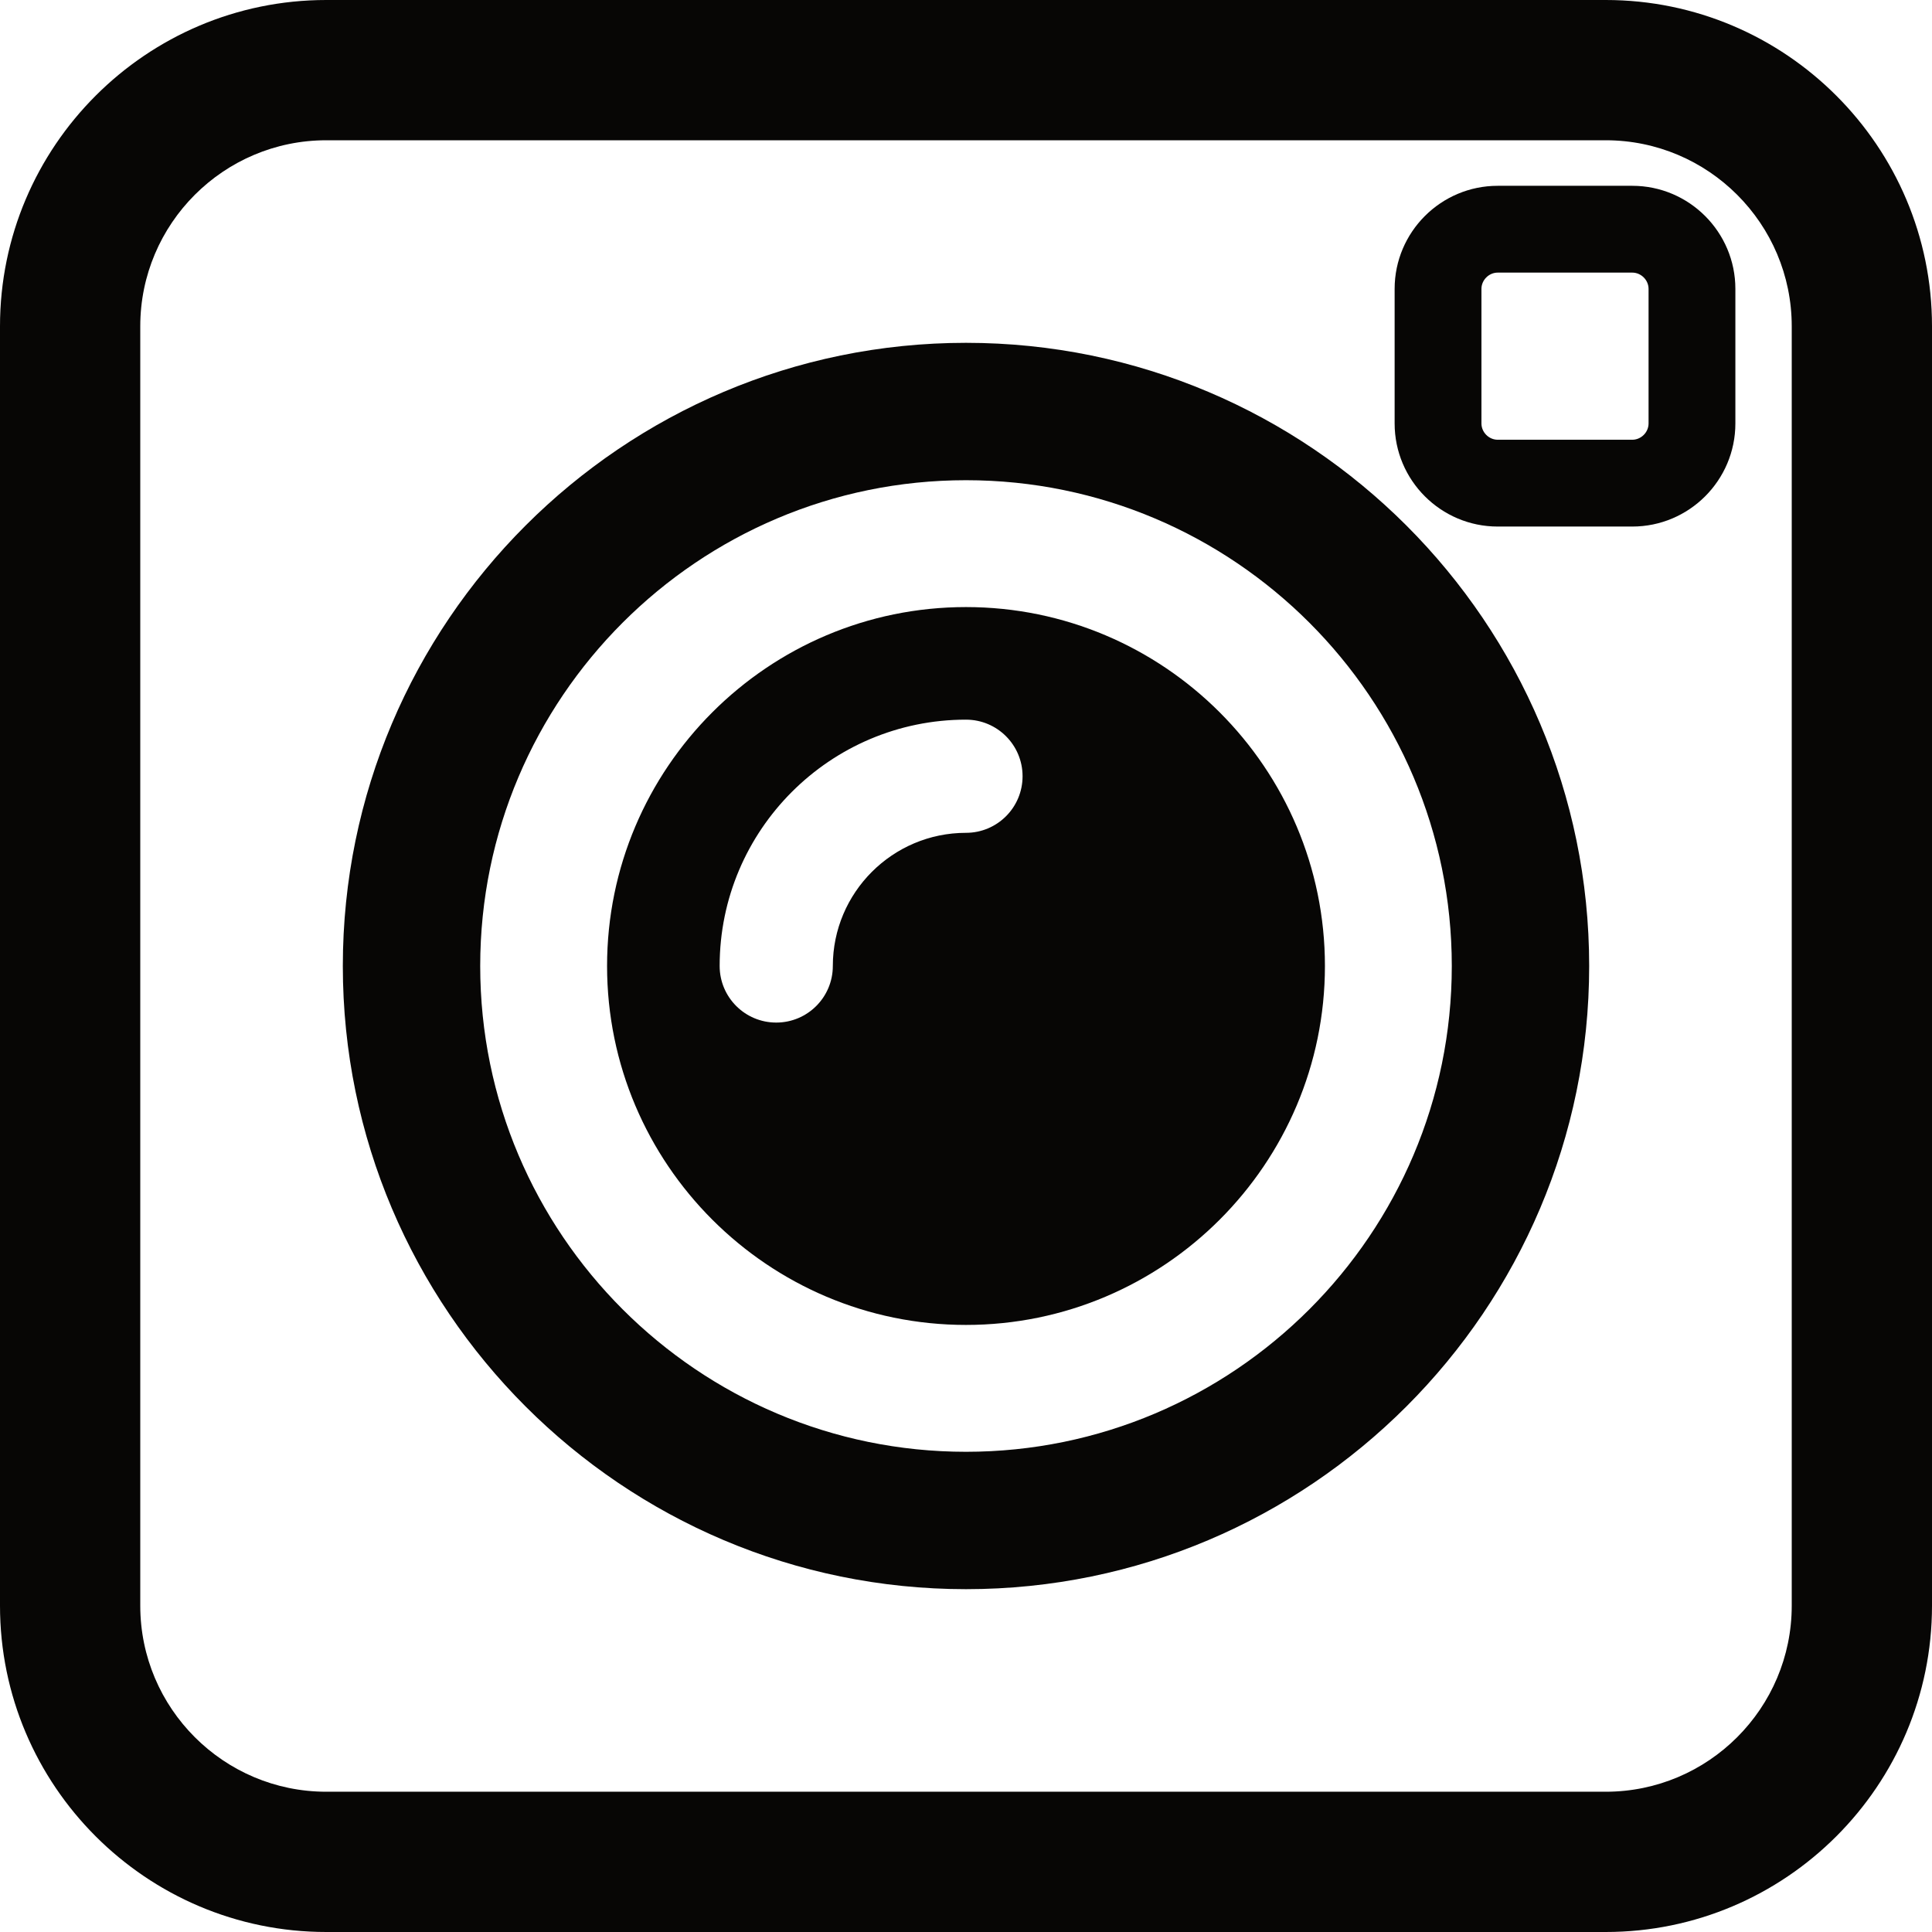
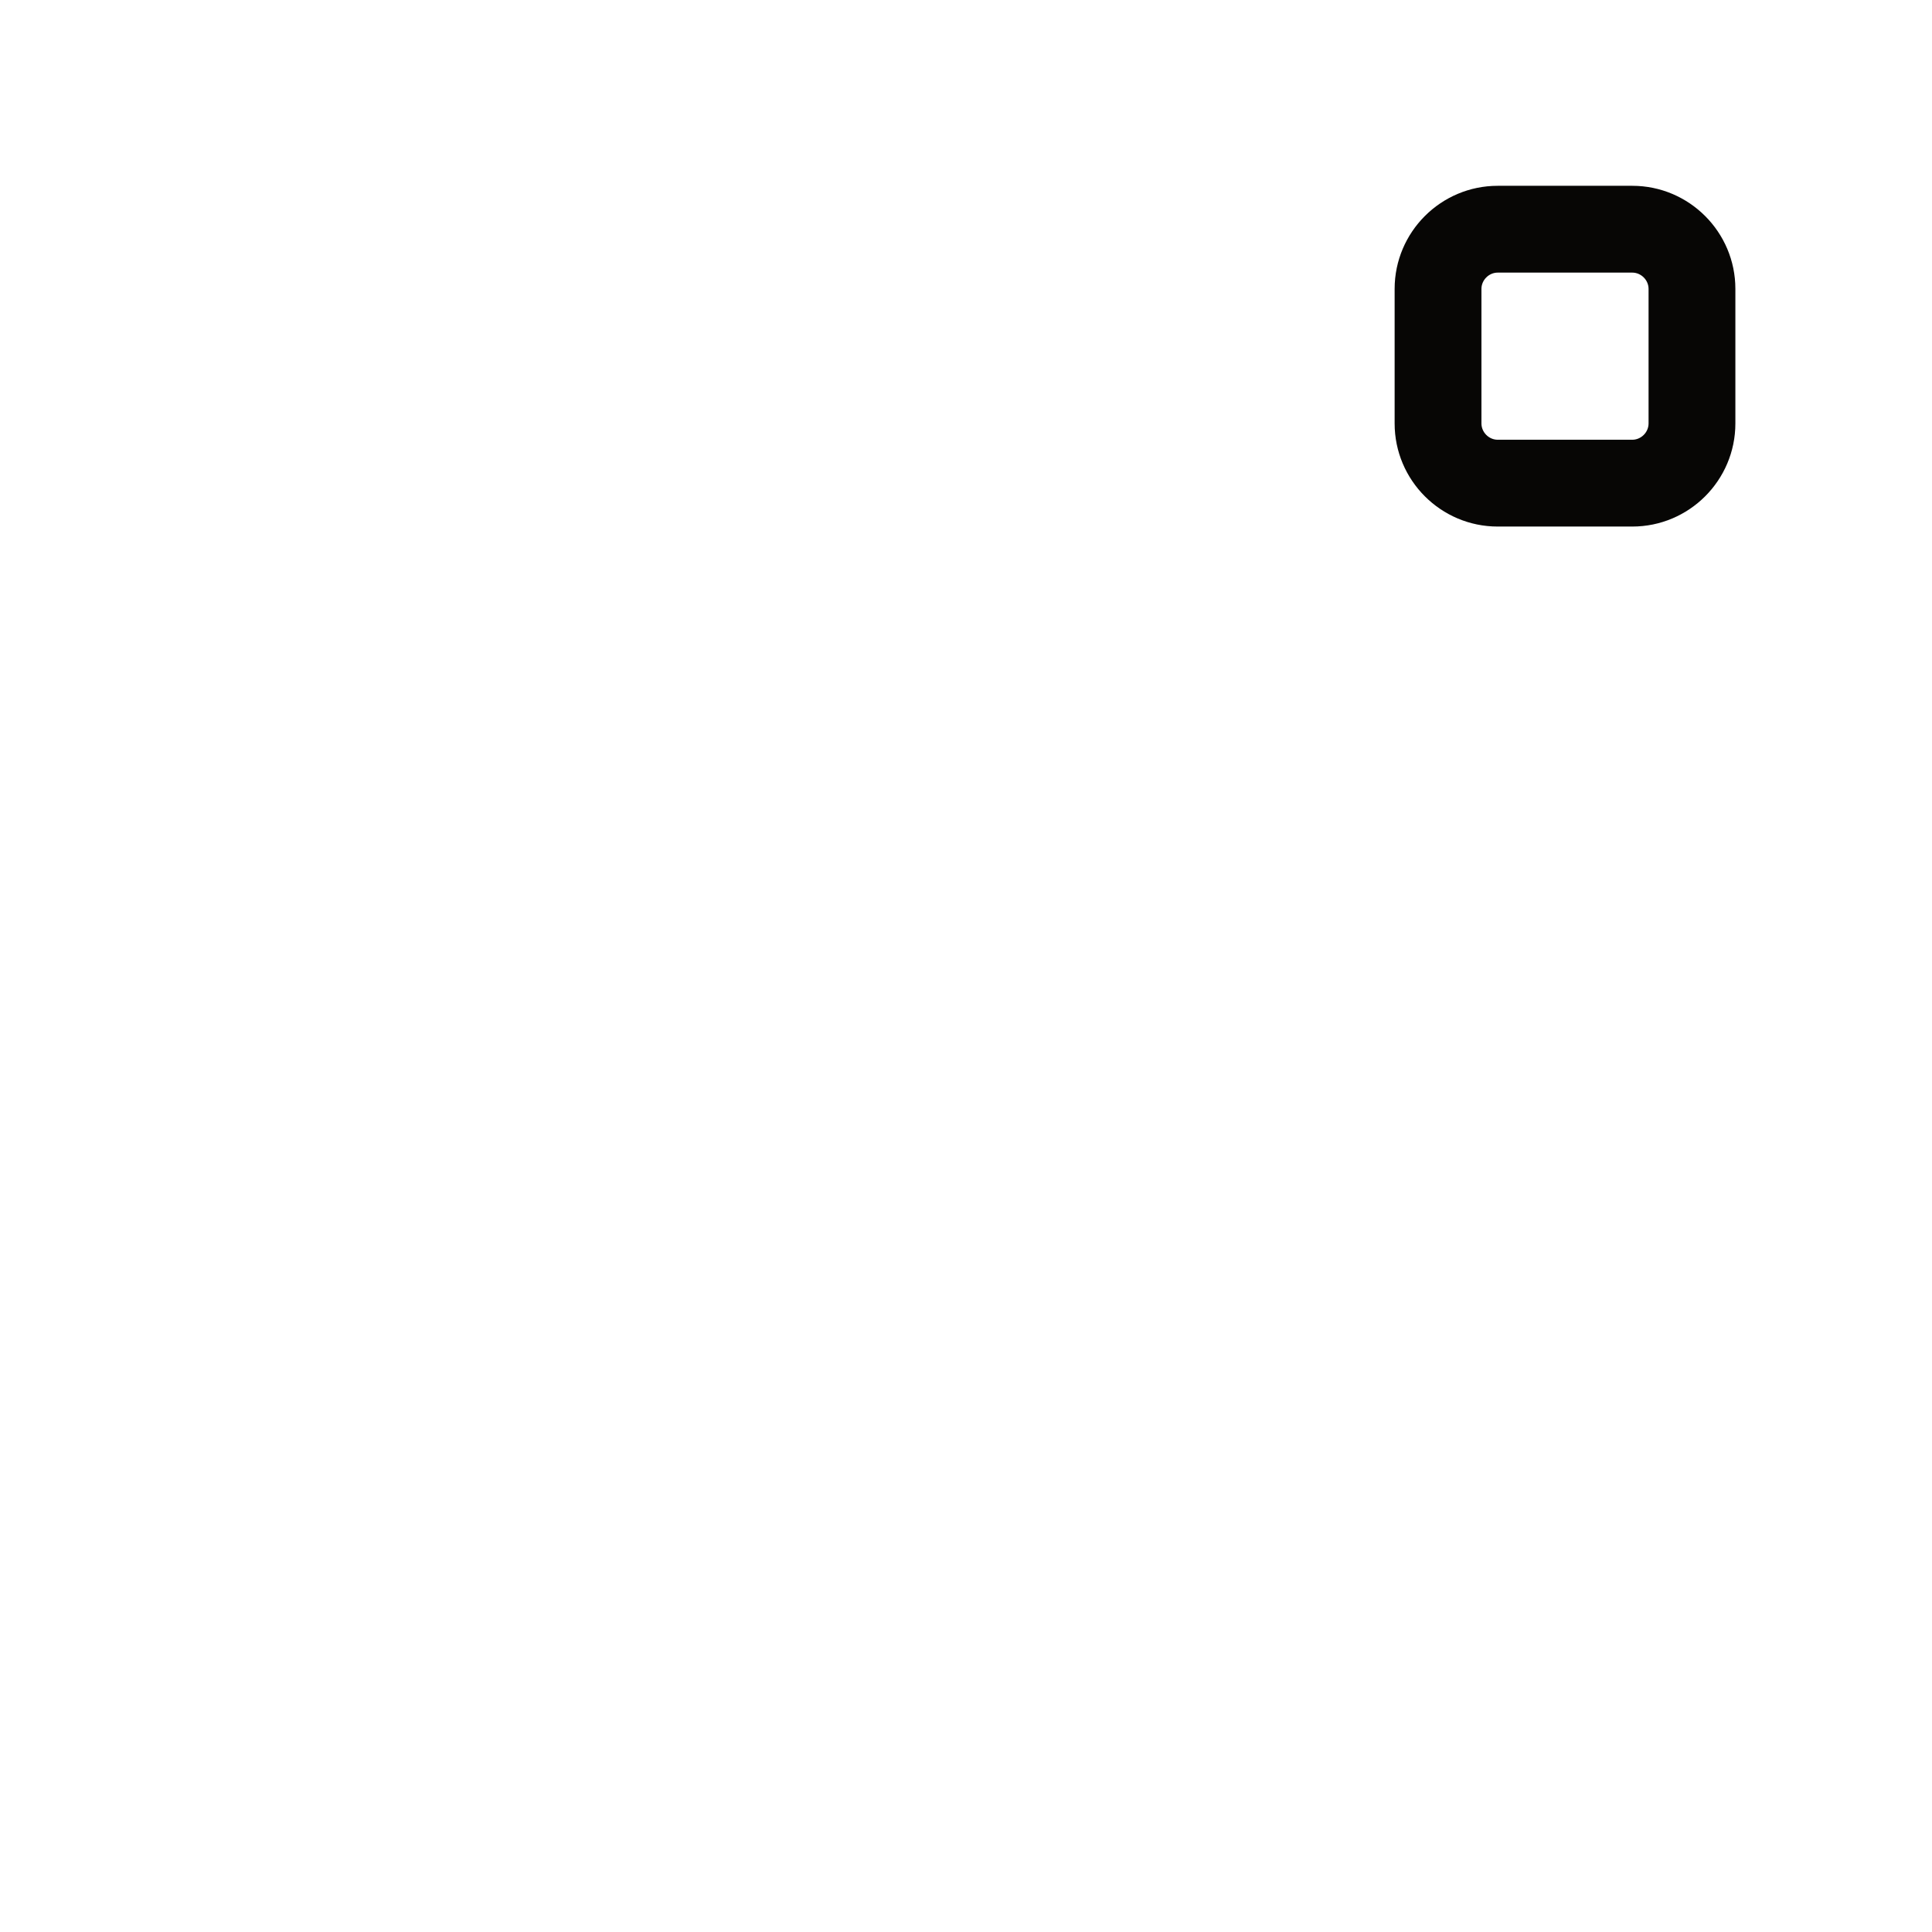
<svg xmlns="http://www.w3.org/2000/svg" height="500.0" preserveAspectRatio="xMidYMid meet" version="1.0" viewBox="0.0 0.0 500.0 500.0" width="500.0" zoomAndPan="magnify">
  <g fill="#070605" id="change1_1">
-     <path d="M 250 375.723 C 180.676 375.723 124.277 319.324 124.277 250 C 124.277 180.676 180.676 124.277 250 124.277 C 319.324 124.277 375.723 180.676 375.723 250 C 375.723 319.324 319.324 375.723 250 375.723 Z M 250 88.723 C 161.07 88.723 88.723 161.07 88.723 250 C 88.723 338.93 161.07 411.277 250 411.277 C 338.93 411.277 411.277 338.93 411.277 250 C 411.277 161.07 338.93 88.723 250 88.723" fill="inherit" />
-     <path d="M 249.996 215.535 C 230.992 215.535 215.535 230.992 215.535 249.996 C 215.535 258.086 208.977 264.641 200.891 264.641 C 192.801 264.641 186.246 258.086 186.246 249.996 C 186.246 214.844 214.844 186.246 249.996 186.246 C 258.086 186.246 264.641 192.805 264.641 200.891 C 264.641 208.977 258.086 215.535 249.996 215.535 Z M 249.996 157.109 C 198.777 157.109 157.109 198.777 157.109 249.996 C 157.109 301.219 198.777 342.891 249.996 342.891 C 301.215 342.891 342.891 301.219 342.891 249.996 C 342.891 198.777 301.215 157.109 249.996 157.109" fill="inherit" />
-     <path d="M 463.699 415.559 C 463.699 442.105 442.102 463.699 415.559 463.699 L 84.441 463.699 C 57.895 463.699 36.301 442.105 36.301 415.559 L 36.301 84.441 C 36.301 57.895 57.895 36.301 84.441 36.301 L 415.559 36.301 C 442.102 36.301 463.699 57.895 463.699 84.441 Z M 415.559 0 L 84.441 0 C 37.879 0 0 37.879 0 84.441 L 0 415.559 C 0 462.117 37.879 500 84.441 500 L 415.559 500 C 462.117 500 500 462.117 500 415.559 L 500 84.441 C 500 37.879 462.117 0 415.559 0" fill="inherit" />
    <path d="M 426.648 109.59 C 426.648 111.875 424.719 113.805 422.434 113.805 L 387.605 113.805 C 385.324 113.805 383.395 111.875 383.395 109.59 L 383.395 74.766 C 383.395 72.48 385.324 70.551 387.605 70.551 L 422.434 70.551 C 424.719 70.551 426.648 72.48 426.648 74.766 Z M 422.434 48.086 L 387.605 48.086 C 372.895 48.086 360.93 60.055 360.93 74.766 L 360.93 109.59 C 360.93 124.301 372.895 136.27 387.605 136.27 L 422.434 136.27 C 437.145 136.27 449.113 124.301 449.113 109.59 L 449.113 74.766 C 449.113 60.055 437.145 48.086 422.434 48.086" fill="inherit" />
  </g>
</svg>